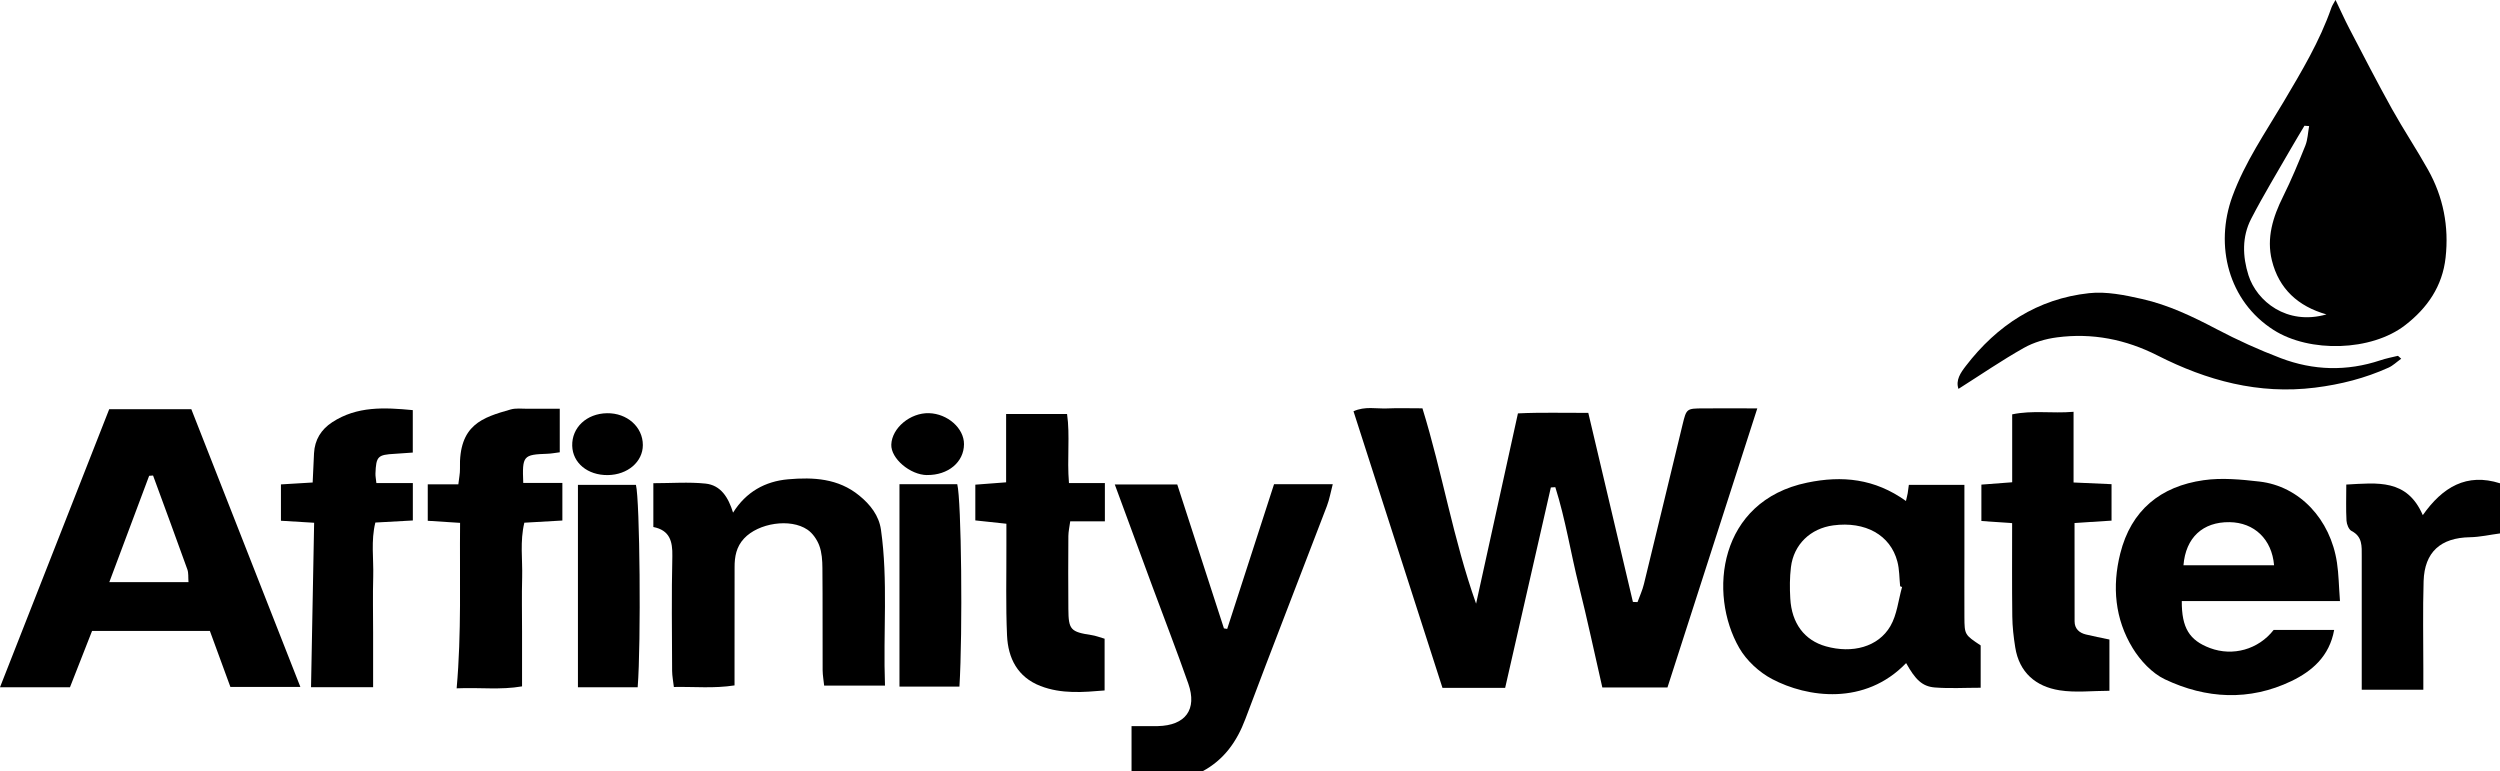
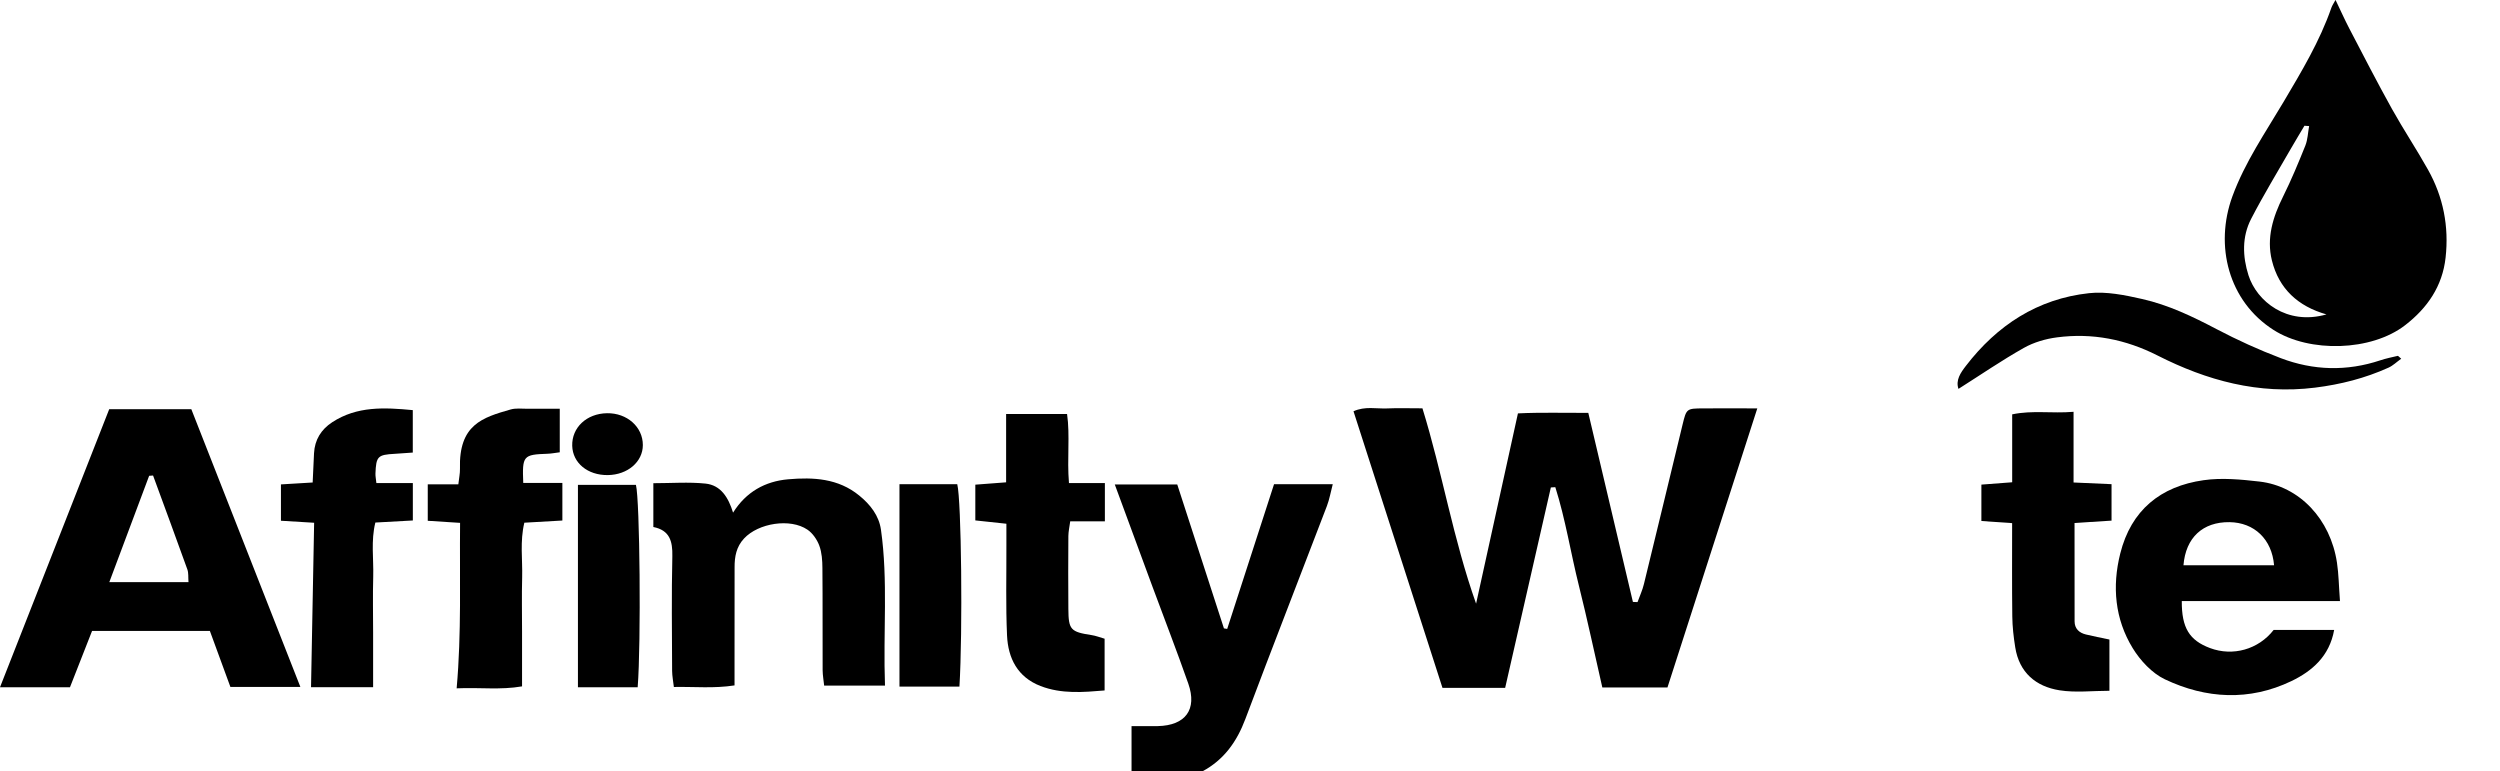
<svg xmlns="http://www.w3.org/2000/svg" id="a" viewBox="0 0 459.44 141.73">
  <defs>
    <style>.b{stroke-width:0px;}</style>
  </defs>
  <path class="b" d="m207.95,141.73v-8.29c1.84,0,3.34.03,4.83,0,5.08-.11,7.27-3.05,5.6-7.81-2.1-5.99-4.4-11.91-6.6-17.86-2.28-6.16-4.54-12.32-6.91-18.74h11.48c2.88,8.88,5.73,17.67,8.58,26.45.2.03.4.07.6.1,2.86-8.83,5.71-17.66,8.61-26.6h10.79c-.39,1.48-.61,2.79-1.08,4.02-4.98,13.05-10.07,26.05-14.98,39.13-1.57,4.18-3.94,7.51-7.9,9.63h-13.03Z" />
-   <path class="b" d="m459.44,98.03c-1.84.24-3.68.67-5.52.7-5.38.09-8.35,2.71-8.52,8.07-.16,5.35-.05,10.7-.05,16.05,0,1.23,0,2.46,0,3.9h-11.32c0-1.57,0-2.94,0-4.31,0-6.75,0-13.51,0-20.26,0-1.77.16-3.56-1.87-4.6-.51-.26-.89-1.23-.93-1.89-.12-2.13-.04-4.27-.04-6.64,5.71-.3,11.15-1.1,14.06,5.62,3.65-5.17,8.06-7.8,14.2-5.85v9.2Z" />
  <path class="b" d="m276.62,126.41h-11.53c-5.41-16.83-10.85-33.73-16.35-50.83,2.13-.96,4.17-.44,6.12-.52,2.03-.09,4.08-.02,6.55-.02,3.65,11.79,5.66,24.07,9.86,35.9,2.53-11.52,5.07-23.05,7.69-34.97,4.3-.21,8.45-.07,12.93-.1,2.75,11.66,5.48,23.2,8.2,34.75l.85.03c.4-1.11.91-2.2,1.18-3.34,2.39-9.76,4.73-19.53,7.1-29.3.71-2.93.75-2.94,3.79-2.96,3.16-.02,6.33,0,9.94,0-5.59,17.38-11.03,34.27-16.51,51.29h-11.97c-1.45-6.32-2.76-12.53-4.3-18.68-1.51-6.02-2.46-12.2-4.34-18.13-.27.02-.54.03-.82.05-2.77,12.17-5.55,24.34-8.4,36.84Z" />
  <path class="b" d="m429.22,0c.88,1.83,1.65,3.56,2.53,5.25,2.58,4.94,5.13,9.91,7.84,14.78,2.1,3.77,4.5,7.37,6.61,11.14,2.82,5.02,3.88,10.45,3.24,16.18-.58,5.25-3.34,9.25-7.43,12.41-6.21,4.81-17.56,5.11-24.18.88-8.3-5.29-10.88-15.5-7.57-24.55,2.3-6.28,6.06-11.72,9.42-17.39,3.3-5.58,6.63-11.11,8.77-17.27.16-.45.45-.86.75-1.42Zm-4.86,23.17c-.29-.02-.58-.04-.86-.06-.83,1.4-1.67,2.78-2.48,4.19-2.46,4.29-5.04,8.52-7.31,12.91-1.71,3.3-1.59,6.93-.49,10.39,1.52,4.75,7.03,9.26,14.33,7.18-5.22-1.48-8.74-4.7-10.03-9.92-1.02-4.13.19-7.99,2.05-11.73,1.52-3.05,2.83-6.22,4.1-9.38.44-1.11.47-2.38.69-3.57Z" />
  <path class="b" d="m55.2,126.24h-12.86c-1.26-3.43-2.51-6.85-3.77-10.29h-21.65c-1.38,3.51-2.71,6.91-4.06,10.35H0c6.76-17.21,13.4-34.13,20.07-51.1h15.09c6.59,16.79,13.24,33.73,20.04,51.04Zm-20.56-19.25c-.07-.92.03-1.69-.21-2.35-2.07-5.76-4.19-11.5-6.3-17.25-.24.02-.48.03-.72.05-2.4,6.41-4.8,12.82-7.32,19.54h14.54Z" />
-   <path class="b" d="m364,118.6v7.79c-2.91,0-5.7.17-8.45-.05-2.32-.19-3.58-1.49-5.25-4.48-7.58,7.87-18.16,6.35-24.64,2.93-2.37-1.25-4.69-3.39-6.02-5.7-5.77-10-3.82-27.02,12.47-30.39,6.45-1.34,12.4-.75,18.16,3.37.14-.64.25-1.03.32-1.43.08-.48.14-.96.21-1.53h10.21c0,4.38,0,8.57,0,12.76,0,3.83-.02,7.66,0,11.5.02,3.28.04,3.28,2.98,5.24Zm-14.44-10.72l-.36-.14c-.16-1.52-.12-3.09-.51-4.54-1.28-4.89-5.89-7.43-11.78-6.65-4.19.56-7.27,3.5-7.78,7.69-.23,1.89-.23,3.82-.12,5.73.25,4.6,2.62,7.71,6.54,8.81,4.87,1.37,9.63.12,11.86-3.72,1.22-2.1,1.46-4.76,2.14-7.17Z" />
  <path class="b" d="m430.04,110.46h-29.08c-.03,4.94,1.4,7.22,5.19,8.64,4.19,1.57,8.89.26,11.69-3.33h11.12c-.86,4.82-4.05,7.57-7.86,9.4-7.72,3.7-15.67,3.27-23.25-.33-2.37-1.13-4.52-3.45-5.92-5.74-3.26-5.34-3.8-11.31-2.28-17.37,1.99-7.97,7.41-12.36,15.31-13.48,3.35-.48,6.88-.14,10.28.25,7.35.85,13.04,6.91,14.24,14.91.32,2.12.34,4.28.55,7.06Zm-28.76-6.58h16.64c-.4-4.79-3.64-7.86-8.19-7.92-4.9-.06-8.05,2.83-8.46,7.92Z" />
  <path class="b" d="m162.62,126h-11.16c-.09-.91-.27-1.87-.28-2.83-.03-6.26.02-12.52-.04-18.78-.01-1.38-.1-2.84-.57-4.11-.41-1.11-1.22-2.29-2.18-2.94-3.16-2.15-9.02-1.21-11.65,1.62-1.42,1.52-1.75,3.33-1.74,5.29.01,5.88,0,11.75-.01,17.63,0,1.25,0,2.51,0,4.08-3.8.59-7.33.22-11.15.29-.12-1.04-.31-2-.32-2.95-.03-7.03-.12-14.06.04-21.08.06-2.76-.48-4.77-3.49-5.37v-8.05c3.29,0,6.47-.25,9.59.07,2.82.3,4.2,2.55,5.06,5.34,2.39-3.82,5.9-5.76,10.13-6.13,4.61-.4,9.19-.18,13.06,2.99,2.05,1.67,3.62,3.69,3.99,6.28,1.33,9.38.38,18.8.74,28.66Z" />
  <path class="b" d="m196.45,88.78h6.6v7.03h-6.37c-.14,1.03-.33,1.87-.34,2.7-.03,4.47-.04,8.94,0,13.41.02,3.82.42,4.21,4.29,4.8.74.11,1.46.4,2.37.66v9.51c-3.9.32-7.88.69-11.79-.82-4.22-1.64-5.95-5.11-6.14-9.27-.25-5.48-.1-10.98-.12-16.47,0-1.26,0-2.51,0-4.08-2-.21-3.72-.4-5.71-.61v-6.57c1.73-.13,3.56-.27,5.66-.43v-12.56h11.2c.57,3.96-.03,8.14.35,12.71Z" />
  <path class="b" d="m381.07,75.68v12.99c2.41.11,4.63.21,6.98.31v6.7c-2.1.13-4.3.27-6.8.43,0,6.16-.01,12.12.01,18.09,0,1.33.84,2.1,2.07,2.4,1.35.33,2.71.59,4.33.93v9.42c-3.14,0-6.22.38-9.17-.09-4.36-.69-7.41-3.27-8.14-7.9-.3-1.88-.52-3.78-.54-5.68-.07-5.6-.03-11.2-.03-17.14-1.96-.14-3.68-.26-5.65-.39v-6.69c1.76-.13,3.59-.27,5.66-.43v-12.48c3.74-.79,7.28-.13,11.27-.47Z" />
  <path class="b" d="m102.87,75.12v8c-.82.1-1.55.25-2.27.27-4.46.16-4.64.35-4.44,5.36h7.19v6.91c-2.4.14-4.63.27-6.99.4-.83,3.47-.31,6.77-.4,10.04-.09,3.32-.02,6.64-.02,9.95v10.09c-3.97.69-7.75.17-12.02.36.91-10.22.53-20.18.63-30.41-2.21-.14-3.95-.25-5.94-.38v-6.7h5.62c.13-1.17.32-2.01.3-2.85-.24-8.14,4.15-9.43,9.32-10.91.95-.27,2.03-.13,3.05-.13,1.89-.02,3.78,0,5.99,0Z" />
  <path class="b" d="m57.73,96.07c-2.45-.15-4.19-.25-6.1-.37v-6.68c1.9-.11,3.75-.22,5.83-.35.09-1.88.16-3.63.25-5.38.13-2.47,1.31-4.37,3.35-5.7,4.56-2.97,9.55-2.72,14.8-2.22v7.8c-1.11.08-2.21.17-3.31.23-3.13.17-3.43.46-3.55,3.62-.02.48.09.96.17,1.75h6.7v6.88c-2.22.12-4.45.24-6.89.38-.83,3.36-.3,6.66-.39,9.91-.1,3.44-.02,6.89-.02,10.33,0,3.28,0,6.56,0,10.02h-11.41c.19-10.05.37-19.92.57-30.22Z" />
  <path class="b" d="m441.29,65.92c-.84.6-1.52,1.28-2.35,1.65-4.3,1.94-8.77,3.08-13.5,3.67-10.38,1.29-19.86-1.3-28.94-5.91-5.85-2.97-12-4.18-18.47-3.33-2.09.27-4.28.91-6.1,1.94-4.08,2.3-7.95,4.96-12.01,7.53-.55-1.6.38-2.95,1.35-4.21,5.75-7.49,13.19-12.35,22.64-13.38,3.18-.35,6.58.35,9.76,1.07,4.83,1.09,9.3,3.23,13.69,5.54,3.81,2,7.76,3.8,11.79,5.33,6,2.28,12.14,2.45,18.29.4,1.05-.35,2.14-.57,3.21-.82.07-.02.19.15.64.53Z" />
  <path class="b" d="m117.19,126.3h-10.98v-37.19c3.64,0,7.15,0,10.66,0,.72,2.78.96,28.96.32,37.19Z" />
  <path class="b" d="m165.3,88.98h10.62c.76,2.97,1.02,27.09.4,37.2h-11.02v-37.2Z" />
-   <path class="b" d="m170.39,87.31c-3.14-.03-6.69-3.06-6.59-5.61.12-3.06,3.49-5.86,6.92-5.77,3.43.1,6.46,2.78,6.44,5.71-.02,3.29-2.91,5.7-6.78,5.66Z" />
  <path class="b" d="m111.55,75.94c3.69-.06,6.59,2.52,6.59,5.85,0,3.08-2.8,5.48-6.45,5.52-3.69.04-6.44-2.22-6.53-5.38-.09-3.36,2.65-5.93,6.39-5.99Z" />
</svg>